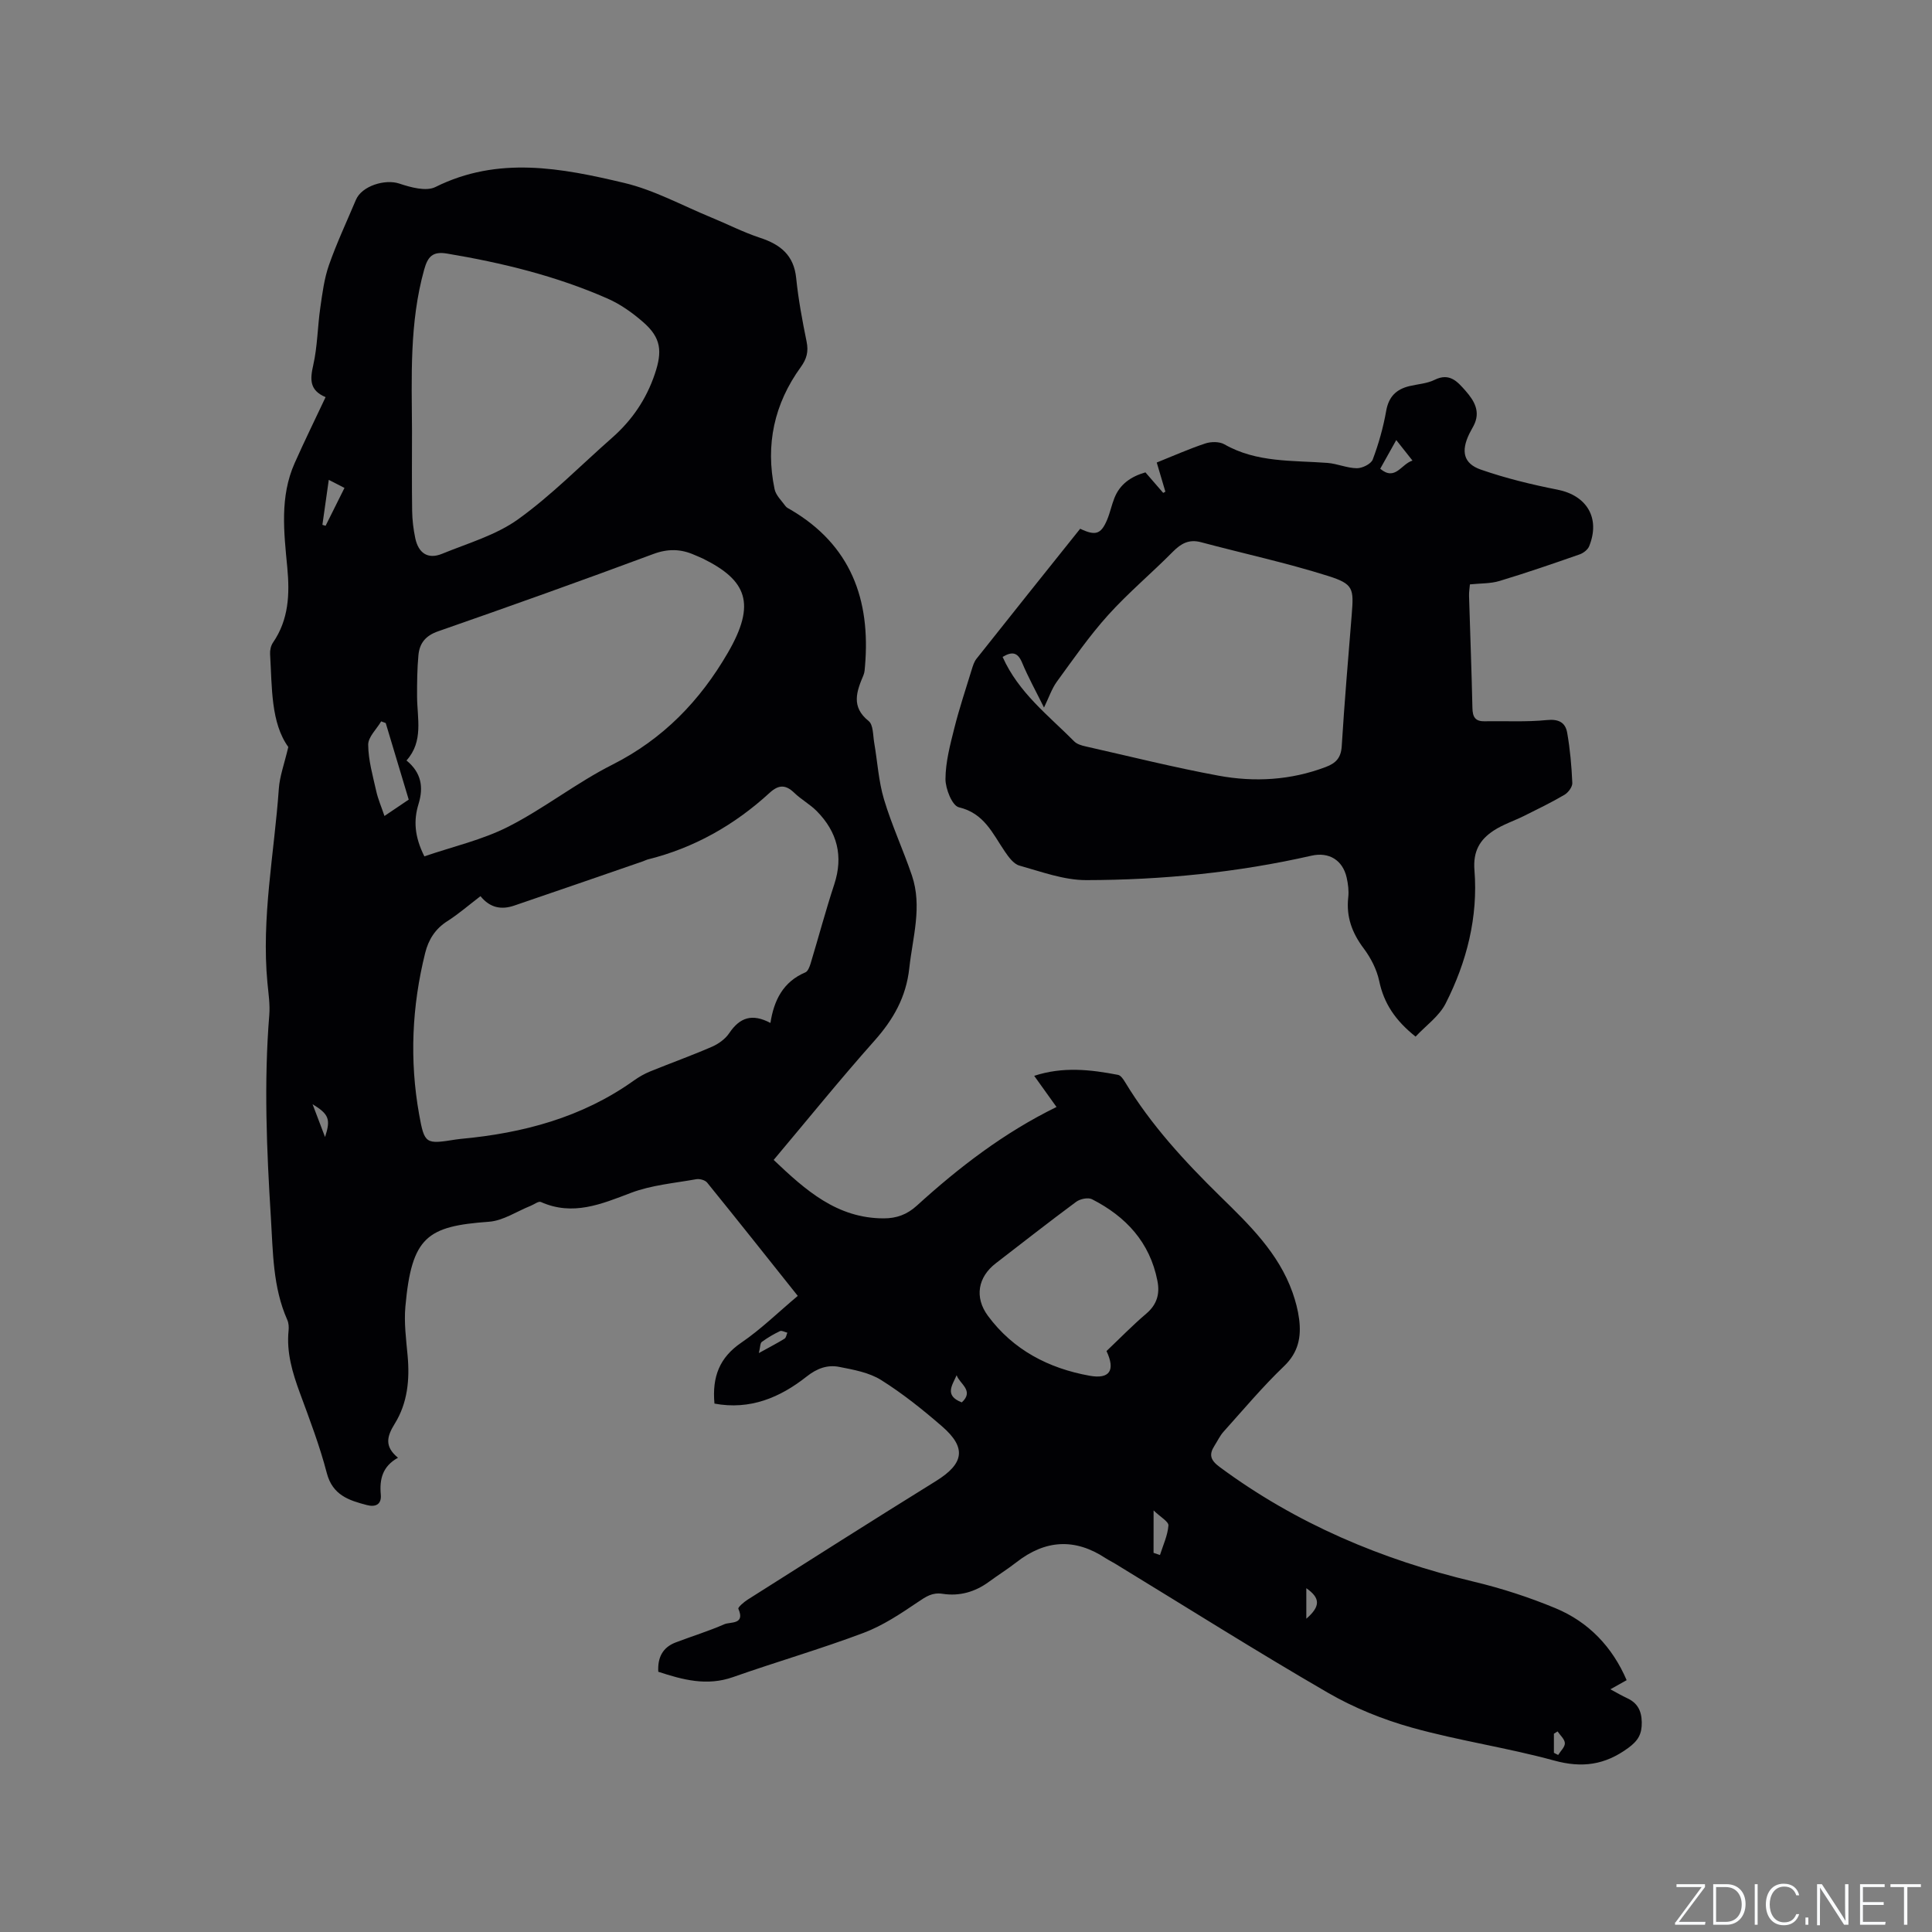
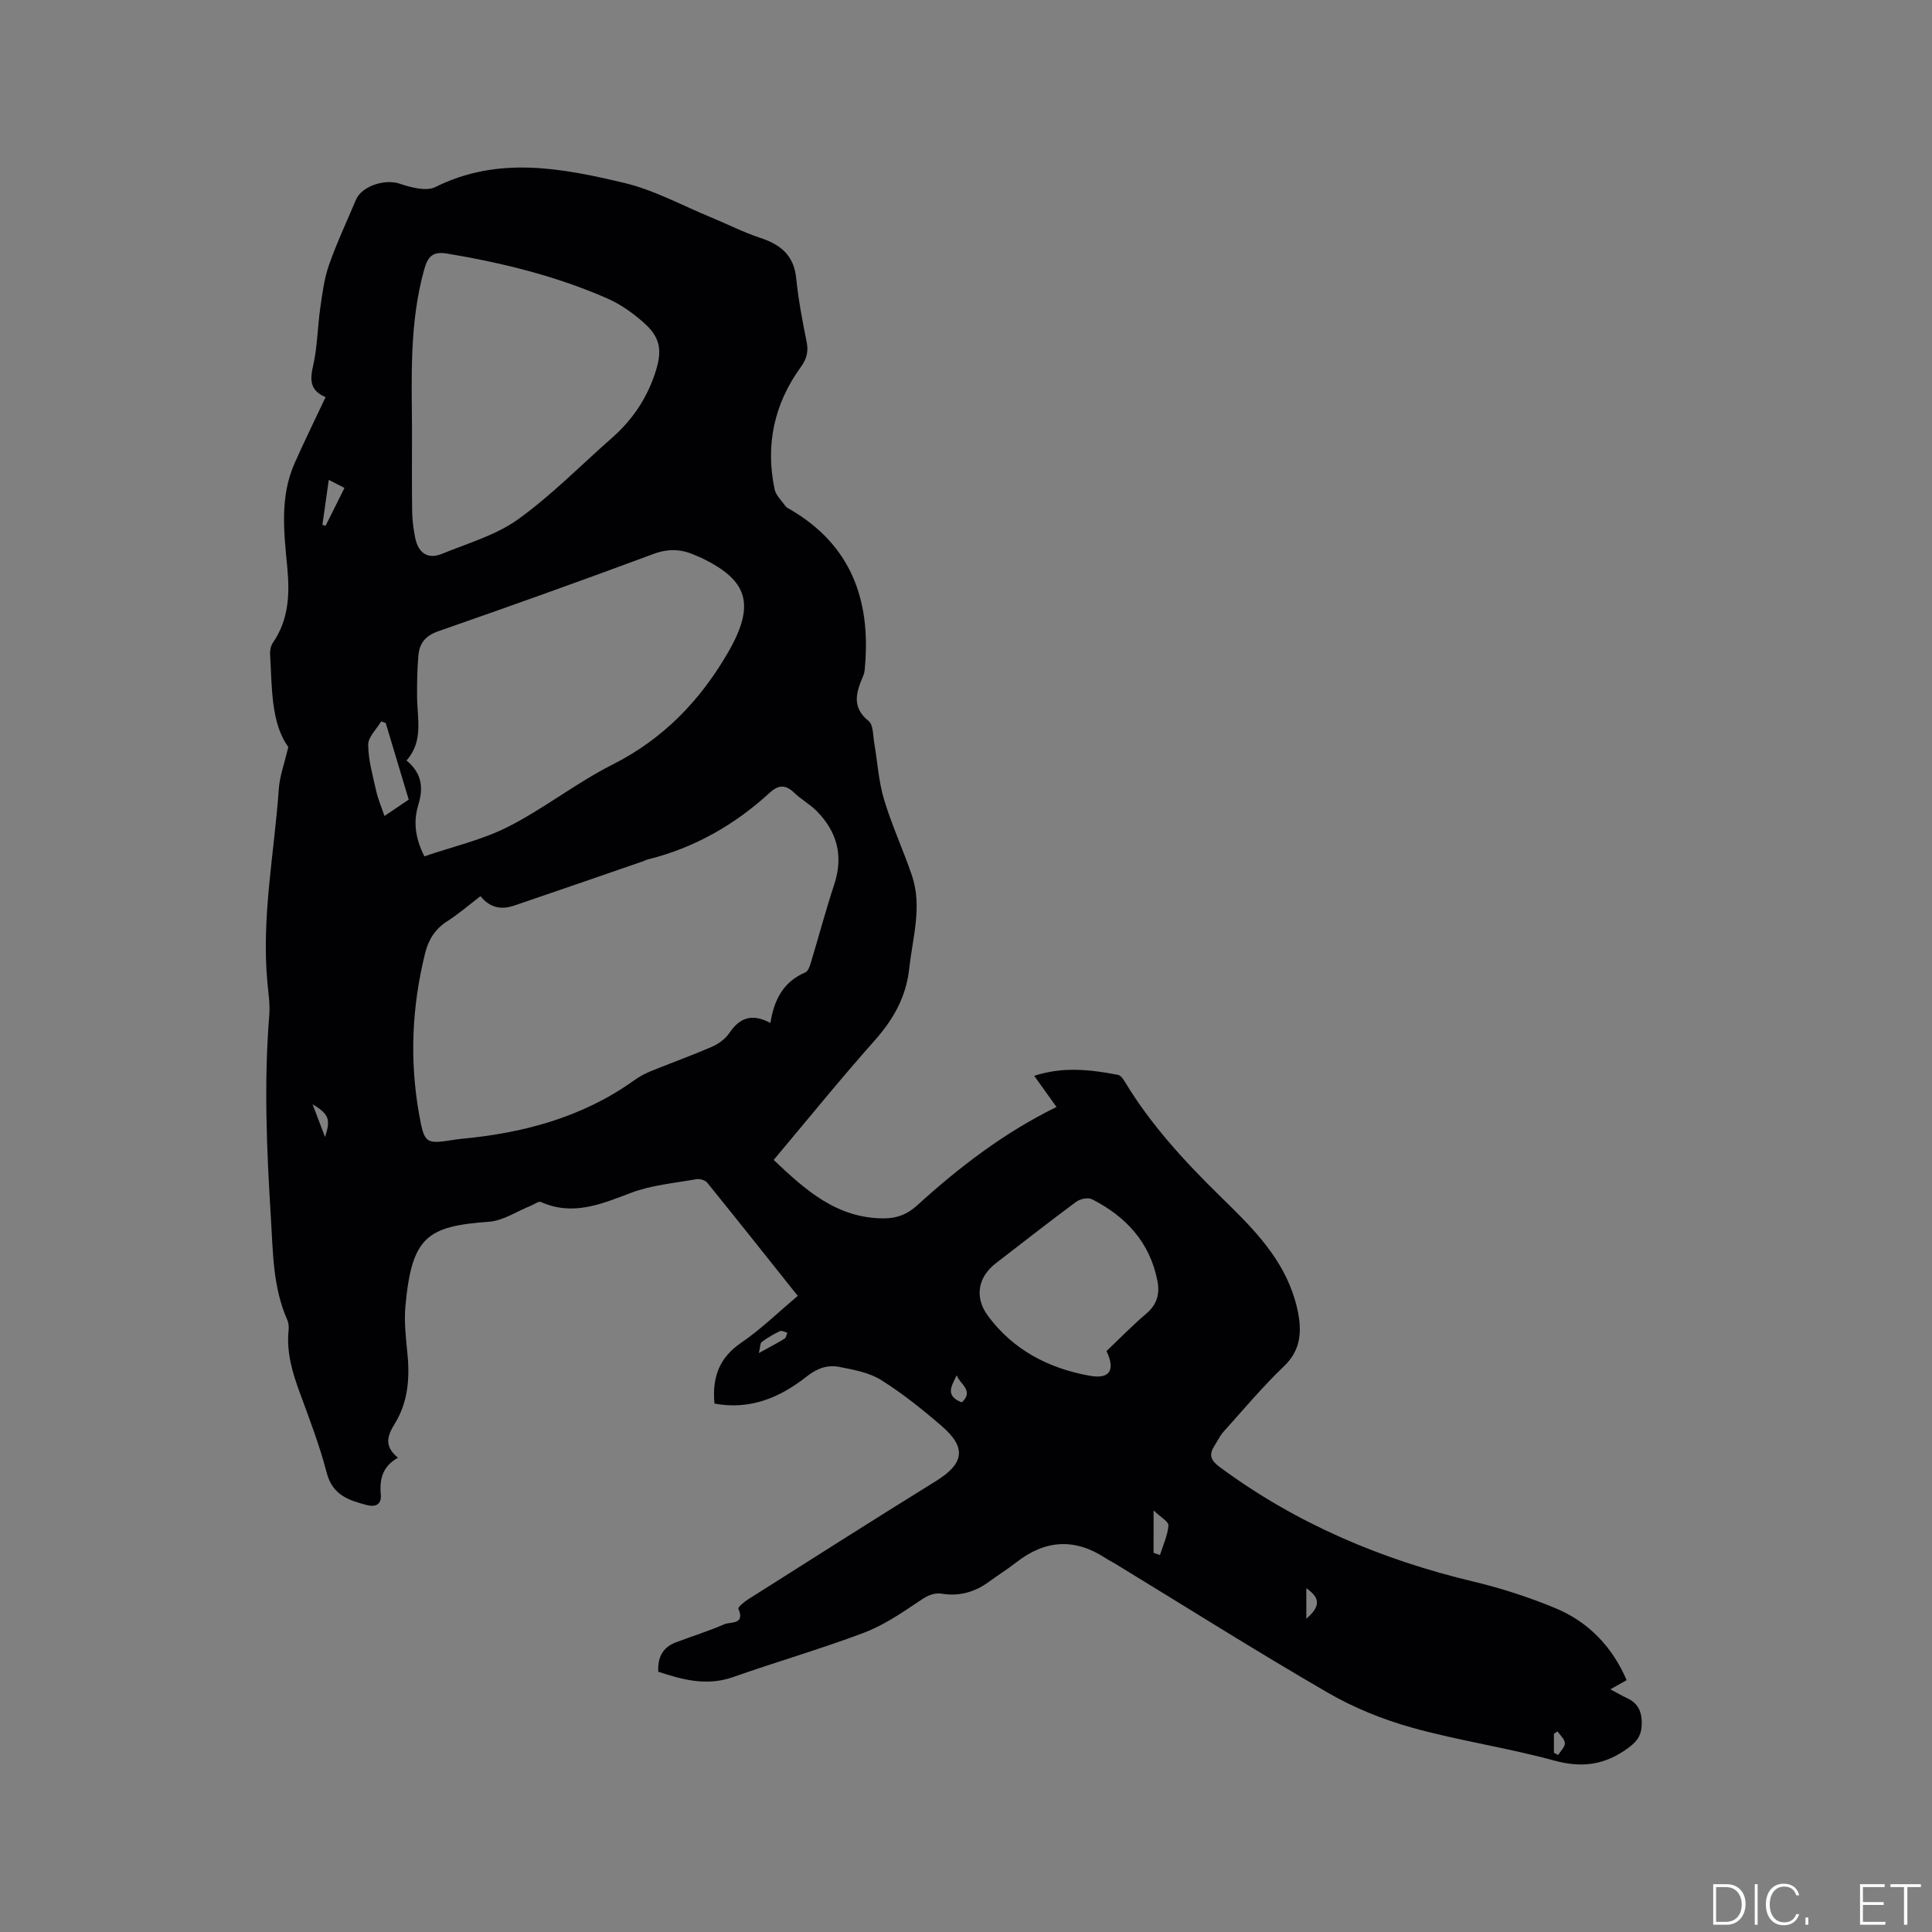
<svg xmlns="http://www.w3.org/2000/svg" enable-background="new 0 0 400 400" viewBox="0 0 400 400">
  <rect x="0" y="0" width="400" height="400" fill="#808080" stroke="none" />
  <g fill="#fafbfc">
-     <path d="m346.9 398 5.4-7.3h-5.2v-.6h5.9v.6l-5.4 7.2h5.5l-.1.6h-6.2v-.5z" />
    <path d="m354.7 390.1h2.8c2.3 0 3.9 1.6 3.9 4.1s-1.6 4.3-3.9 4.3h-2.8zm.6 7.8h2c2.2 0 3.3-1.6 3.3-3.6 0-1.8-1-3.6-3.3-3.6h-2z" />
    <path d="m363.9 390.1v8.4h-.6v-8.4z" />
    <path d="m372.5 396.3c-.4 1.3-1.4 2.3-3.2 2.3-2.4 0-3.7-1.9-3.7-4.3 0-2.3 1.2-4.3 3.7-4.3 1.8 0 2.9 1 3.2 2.4h-.6c-.4-1.1-1.1-1.8-2.5-1.8-2.1 0-3 1.9-3 3.7s.9 3.7 3 3.7c1.4 0 2.1-.7 2.5-1.7z" />
    <path d="m373.8 398.5v-1.5h.6v1.5z" />
-     <path d="m376.2 398.5v-8.4h1c1.3 2 4.4 6.7 4.9 7.6-.1-1.2-.1-2.4-.1-3.8v-3.8h.7v8.4h-.9c-1.2-1.9-4.4-6.8-5-7.7.1 1.1 0 2.3 0 3.9v3.9h-.6z" />
    <path d="m390 394.4h-4.3v3.5h4.7l-.1.6h-5.2v-8.4h5.1v.6h-4.5v3.1h4.3z" />
    <path d="m394.2 390.7h-2.8v-.6h6.3v.6h-2.8v7.8h-.7z" />
  </g>
  <path d="m147.92 290.6c-.51-5.59 1.08-9.56 5.55-12.61 4.08-2.78 7.66-6.3 11.7-9.69-6.33-7.95-12.5-15.73-18.76-23.45-.42-.52-1.54-.83-2.24-.71-4.55.82-9.28 1.21-13.54 2.83-6.16 2.34-12.02 4.84-18.65 1.89-.49-.22-1.4.51-2.11.79-2.88 1.15-5.7 3.09-8.65 3.3-12.76.93-15.99 3.05-17.29 17.57-.3 3.34.15 6.76.46 10.13.46 4.98-.01 9.84-2.66 14.11-1.61 2.6-2.21 4.69.67 7.05-3.23 1.78-3.85 4.48-3.56 7.63.19 2.06-1.11 2.63-2.87 2.17-3.72-.97-7.11-2.04-8.31-6.63-1.46-5.62-3.55-11.09-5.56-16.55-1.55-4.21-2.82-8.42-2.35-12.98.07-.71.02-1.53-.27-2.18-3.01-6.78-2.95-14.01-3.4-21.21-.87-13.97-1.46-27.92-.33-41.9.18-2.2-.17-4.45-.38-6.66-1.28-13.53 1.42-26.83 2.36-40.23.18-2.55 1.12-5.06 1.96-8.61-3.61-5.01-3.36-12.2-3.77-19.24-.05-.79.16-1.74.6-2.38 3.27-4.77 3.48-10.03 2.96-15.55-.69-7.27-1.59-14.62 1.53-21.62 2.02-4.54 4.21-9 6.4-13.65-3.35-1.41-3.23-3.65-2.56-6.61.88-3.86.89-7.92 1.46-11.87.43-2.99.81-6.05 1.8-8.87 1.61-4.59 3.69-9.01 5.58-13.5 1.22-2.89 6.04-4.34 8.96-3.37 2.37.79 5.57 1.68 7.5.72 12.99-6.47 26.13-3.93 39.12-.84 6.18 1.47 11.96 4.66 17.91 7.11 3.41 1.4 6.71 3.1 10.2 4.25 4.2 1.38 6.98 3.59 7.46 8.33.45 4.42 1.27 8.81 2.16 13.17.42 2.06.02 3.56-1.2 5.25-5.51 7.6-7.36 16.09-5.43 25.29.27 1.28 1.45 2.38 2.27 3.52.23.32.68.5 1.04.72 12.47 7.31 16.59 18.6 15.41 32.4-.05.63-.08 1.3-.32 1.87-1.42 3.37-2.62 6.53 1.08 9.5.96.77.88 2.92 1.14 4.46.68 3.92.9 7.96 2.03 11.74 1.6 5.36 3.99 10.48 5.79 15.79 2.16 6.41.15 12.75-.55 19.15-.65 6.01-3.3 10.64-7.22 15.05-7.1 7.98-13.82 16.3-20.86 24.67 6.6 6.27 13.11 12.1 22.79 12.1 2.64 0 4.82-.78 6.86-2.64 8.73-7.94 18.04-15.1 28.91-20.42-1.55-2.17-3.01-4.2-4.62-6.45 5.94-1.95 11.65-1.3 17.36-.2.57.11 1.1.92 1.46 1.51 5.37 8.88 12.34 16.42 19.7 23.64 6 5.87 12.05 11.7 14.96 19.88.63 1.79 1.13 3.66 1.37 5.53.47 3.69-.14 6.9-3.13 9.76-4.43 4.24-8.39 8.97-12.5 13.54-.77.85-1.27 1.95-1.9 2.93-1.18 1.84-.83 2.99 1.07 4.39 15.84 11.73 33.54 19.2 52.63 23.75 5.74 1.37 11.43 3.22 16.88 5.48 6.91 2.86 11.81 8.05 14.76 14.91-1.05.59-1.99 1.12-3.37 1.89 1.55.83 2.44 1.37 3.39 1.8 2.18.98 3.06 2.57 3.11 5.01.04 2.45-.73 3.82-2.81 5.34-4.82 3.53-9.54 4.19-15.34 2.6-9.69-2.66-19.71-4.1-29.39-6.8-6.06-1.69-12.09-4.13-17.52-7.28-14.84-8.6-29.36-17.77-44.01-26.7-.63-.39-1.31-.7-1.93-1.11-6.36-4.2-12.49-3.83-18.47.84-1.84 1.43-3.82 2.67-5.7 4.05-2.88 2.11-6.11 3.02-9.59 2.48-2.13-.33-3.43.58-5.08 1.69-3.58 2.42-7.27 4.89-11.28 6.4-8.9 3.35-18.07 6-27.04 9.16-5.4 1.9-10.38.56-15.46-1.11-.16-2.91.87-5.03 3.6-6.07 3.35-1.28 6.8-2.33 10.08-3.77 1.22-.54 4.37.14 2.9-3.2-.13-.3 1.15-1.4 1.92-1.89 12.98-8.22 25.94-16.47 39-24.56 5.78-3.59 6.38-6.87 1.26-11.31-3.99-3.46-8.16-6.8-12.62-9.6-2.49-1.56-5.7-2.14-8.68-2.72-2.42-.48-4.59.3-6.72 1.98-5.53 4.38-11.75 6.99-19.11 5.62zm-48.44-105.06c-2.47 1.89-4.56 3.71-6.87 5.18-2.5 1.59-3.9 3.83-4.58 6.57-2.75 11.04-3.26 22.21-1.26 33.4 1.12 6.25 1.36 6.22 7.63 5.23.31-.05.63-.09.95-.12 12.92-1.19 25.14-4.42 35.89-12.09 1.03-.73 2.15-1.38 3.32-1.86 4.27-1.74 8.63-3.3 12.86-5.14 1.35-.59 2.75-1.6 3.56-2.81 2.21-3.28 4.76-4.1 8.53-2.11.72-4.68 2.62-8.52 7.23-10.47.53-.22.87-1.15 1.08-1.81 1.65-5.46 3.12-10.98 4.9-16.4 1.93-5.87.62-10.87-3.6-15.16-1.4-1.42-3.23-2.41-4.67-3.8-1.78-1.72-3.23-1.72-5.09-.02-7.29 6.69-15.67 11.44-25.32 13.83-.3.08-.58.25-.88.35-8.89 3.07-17.79 6.15-26.69 9.18-2.67.92-5.04.47-6.99-1.95zm-11.62-8.24c5.94-2.04 12.01-3.41 17.39-6.15 7.43-3.78 14.09-9.08 21.53-12.83 10.51-5.31 18.14-13.21 23.93-23.2 5.88-10.14 3.92-14.97-5.18-19.47-.57-.28-1.17-.5-1.75-.76-2.82-1.25-5.49-1.32-8.54-.18-14.78 5.5-29.63 10.8-44.52 15.99-2.63.91-3.86 2.48-4.09 4.95-.26 2.83-.29 5.69-.28 8.54.02 4.55 1.38 9.28-2.19 13.26 3.09 2.53 3.56 5.53 2.49 9.02-1.03 3.35-.87 6.66 1.21 10.83zm-2.56-88.02c0 5.51-.05 11.02.03 16.52.03 1.89.26 3.79.65 5.64.64 3.02 2.56 4.44 5.54 3.22 5.35-2.19 11.15-3.85 15.75-7.15 6.93-4.98 12.98-11.18 19.42-16.84 4.14-3.64 7.11-7.97 8.89-13.26 1.57-4.66 1.32-7.47-2.42-10.72-2.21-1.93-4.71-3.71-7.38-4.88-10.62-4.67-21.8-7.4-33.22-9.31-2.97-.5-3.99.61-4.74 3.32-3.07 11-2.58 22.24-2.52 33.46zm143.79 190.44c2.71-2.57 5.36-5.3 8.25-7.76 2.22-1.89 2.82-4.12 2.29-6.78-1.56-7.98-6.53-13.32-13.54-16.89-.82-.42-2.47-.07-3.29.54-5.61 4.15-11.1 8.46-16.63 12.72-3.7 2.85-4.47 7.04-1.63 10.88 5.23 7.07 12.57 10.87 21.04 12.4 4.2.76 5.38-1.14 3.51-5.11zm-149.23-130.02c-.31-.12-.63-.23-.94-.35-.95 1.62-2.71 3.24-2.69 4.85.03 3.21.96 6.43 1.67 9.61.37 1.66 1.07 3.25 1.7 5.13 1.97-1.33 3.44-2.33 5.02-3.39-1.62-5.38-3.19-10.62-4.76-15.85zm158.97 171.8c.44.15.88.3 1.33.45.64-2.03 1.59-4.04 1.75-6.11.06-.81-1.67-1.76-3.07-3.12-.01 3.62-.01 6.2-.01 8.78zm-170.76-222.15c-.48 3.42-.9 6.36-1.32 9.31.22.07.44.13.66.2 1.28-2.57 2.56-5.14 3.91-7.84-1.09-.56-1.91-.98-3.25-1.67zm129.99 185.37c-.86 2.03-2.64 4.2 1.07 5.63 2.64-2.43-.47-3.84-1.07-5.63zm-40.95-4.58c2.42-1.34 3.91-2.1 5.33-2.99.32-.2.39-.81.57-1.23-.51-.12-1.15-.5-1.52-.33-1.32.63-2.6 1.38-3.78 2.25-.34.27-.29 1.06-.6 2.3zm-92.4-51.53c.8 2.1 1.6 4.2 2.59 6.8 1.19-3.68.82-4.71-2.59-6.8zm205.75 106.53c2.96-2.58 2.92-4.27 0-6.32zm51.26 27.76c.29.15.59.3.88.45.5-.82 1.41-1.65 1.39-2.44-.03-.83-.97-1.63-1.51-2.44-.25.16-.51.32-.76.48z" fill="#010104" />
-   <path d="m223.64 109.47c3.2 1.52 4.31 1.14 5.58-1.86.61-1.45.92-3.04 1.51-4.51 1.14-2.87 3.42-4.44 6.42-5.3 1.23 1.42 2.46 2.84 3.68 4.25.15-.08.3-.17.45-.25-.56-1.88-1.11-3.76-1.79-6.04 3.4-1.36 6.66-2.82 10.04-3.94 1.19-.4 2.93-.42 3.96.17 6.7 3.83 14.1 3.3 21.35 3.85 2.04.16 4.05 1.08 6.08 1.1 1.13.01 2.94-.88 3.29-1.8 1.22-3.24 2.18-6.64 2.78-10.05.52-2.96 2.08-4.49 4.81-5.15 1.75-.42 3.65-.52 5.22-1.3 3.11-1.53 4.73.37 6.43 2.3 1.83 2.09 3.13 4.33 1.65 7.2-.29.56-.62 1.11-.9 1.68-1.74 3.59-1.23 6.15 2.4 7.41 5.15 1.79 10.5 3.09 15.86 4.15 6.07 1.2 8.92 5.87 6.56 11.71-.29.72-1.2 1.42-1.97 1.69-5.5 1.92-11.01 3.82-16.58 5.5-1.87.57-3.94.48-6.14.71-.06.78-.21 1.59-.18 2.4.23 7.73.53 15.47.7 23.2.04 1.83.56 2.78 2.51 2.74 4.3-.08 8.63.18 12.9-.25 2.48-.25 3.84.52 4.21 2.63.6 3.42.91 6.91 1.06 10.39.04.81-.84 1.99-1.62 2.45-2.72 1.6-5.57 2.98-8.4 4.39-2.08 1.03-4.34 1.76-6.26 3.02-2.87 1.88-4.3 4.29-3.98 8.22.77 9.69-1.59 18.96-5.96 27.57-1.35 2.66-4.11 4.6-6.23 6.87-4.21-3.36-6.56-6.88-7.53-11.51-.5-2.38-1.74-4.79-3.21-6.75-2.42-3.22-3.65-6.56-3.2-10.58.15-1.34-.03-2.77-.33-4.09-.82-3.62-3.67-5.35-7.28-4.53-15.34 3.49-30.93 5.03-46.62 5.06-4.63.01-9.3-1.74-13.85-3.01-1.2-.33-2.24-1.77-3.03-2.93-2.52-3.7-4.26-7.91-9.51-9.14-1.37-.32-2.78-3.82-2.77-5.86.02-3.51.96-7.05 1.83-10.51 1.02-4.07 2.36-8.07 3.59-12.09.24-.78.49-1.63.98-2.26 7.1-8.97 14.25-17.9 21.49-26.95zm-16.06 26.54c3.31 7.42 9.49 12.11 14.84 17.5.55.55 1.48.83 2.28 1.01 9.18 2.07 18.31 4.36 27.56 6.07 7.47 1.38 14.97.96 22.22-1.79 2.09-.79 3.16-1.88 3.31-4.3.56-9.09 1.34-18.17 2.07-27.25.43-5.4.39-6.33-4.88-8-8.65-2.73-17.55-4.65-26.32-6.99-2.47-.66-4.12.24-5.83 1.97-4.39 4.44-9.22 8.48-13.4 13.11-3.87 4.29-7.19 9.09-10.61 13.78-1.08 1.49-1.67 3.33-2.67 5.37-1.68-3.39-3.27-6.26-4.53-9.28-.89-2.13-2.03-2.41-4.04-1.2zm78.18-38.96c3.12 2.62 4.33-.98 6.68-1.69-1.21-1.53-2.19-2.77-3.36-4.25-1.15 2.06-2.07 3.71-3.32 5.94z" fill="#010104" />
</svg>